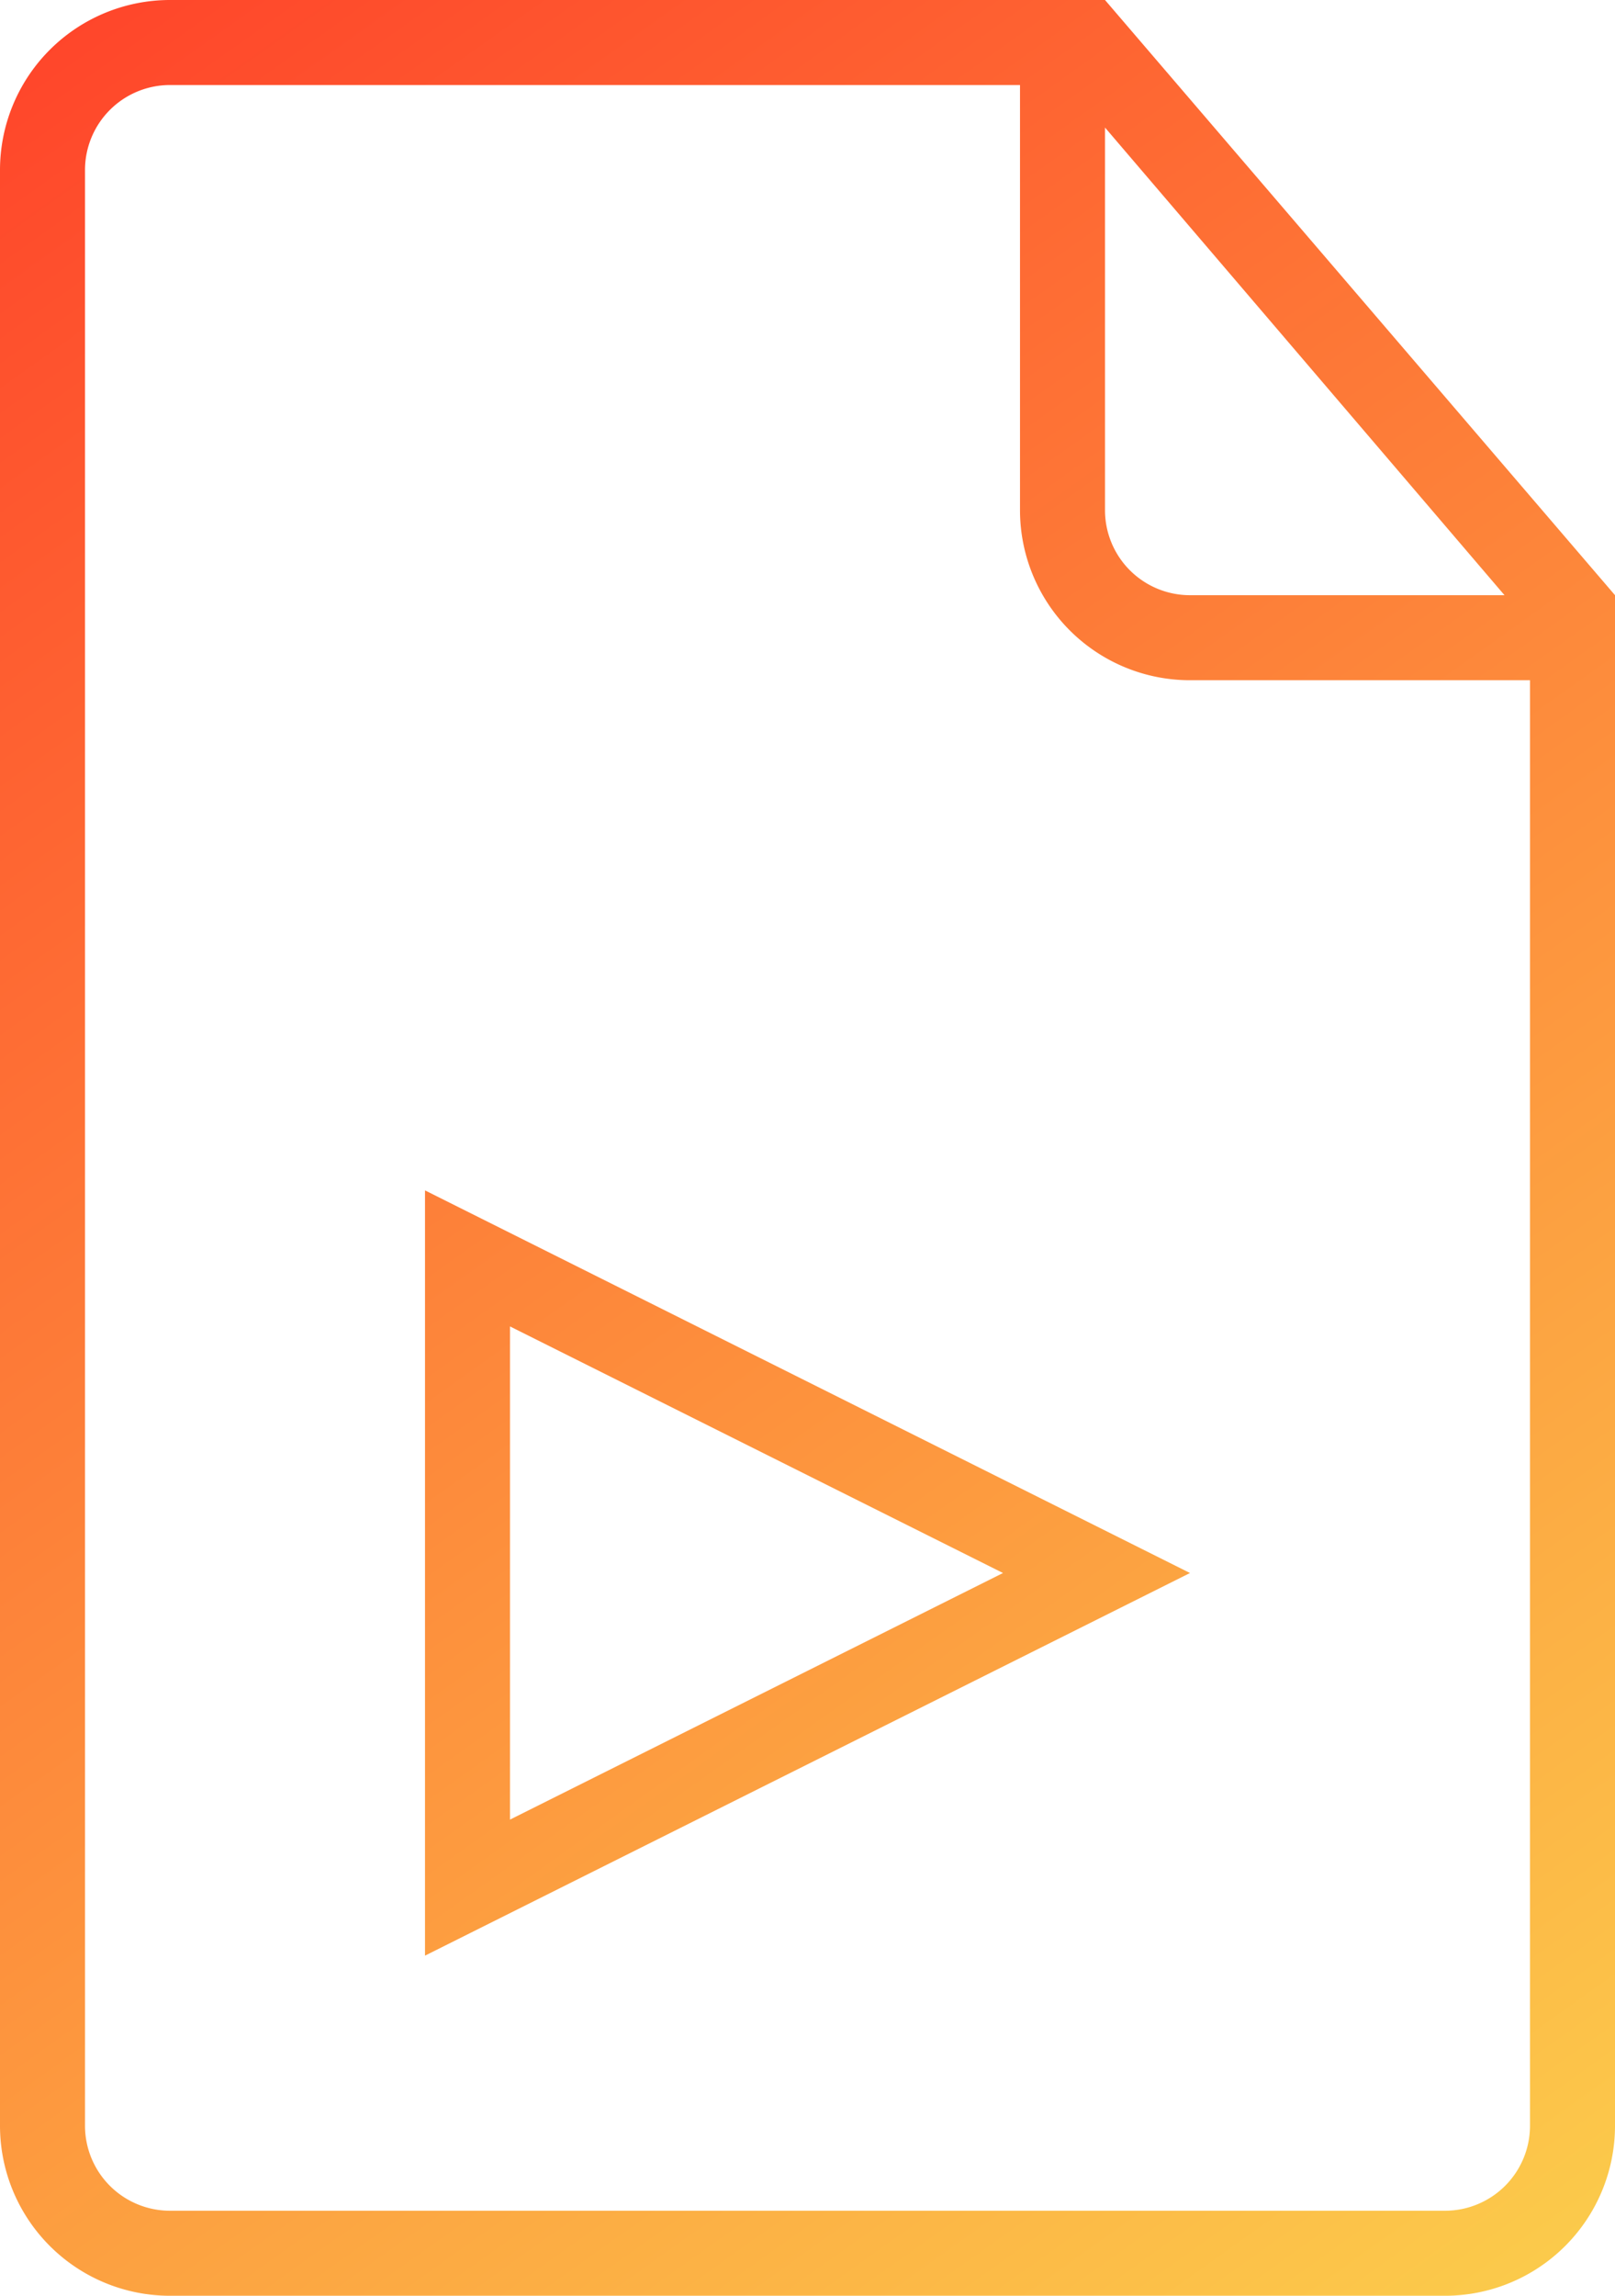
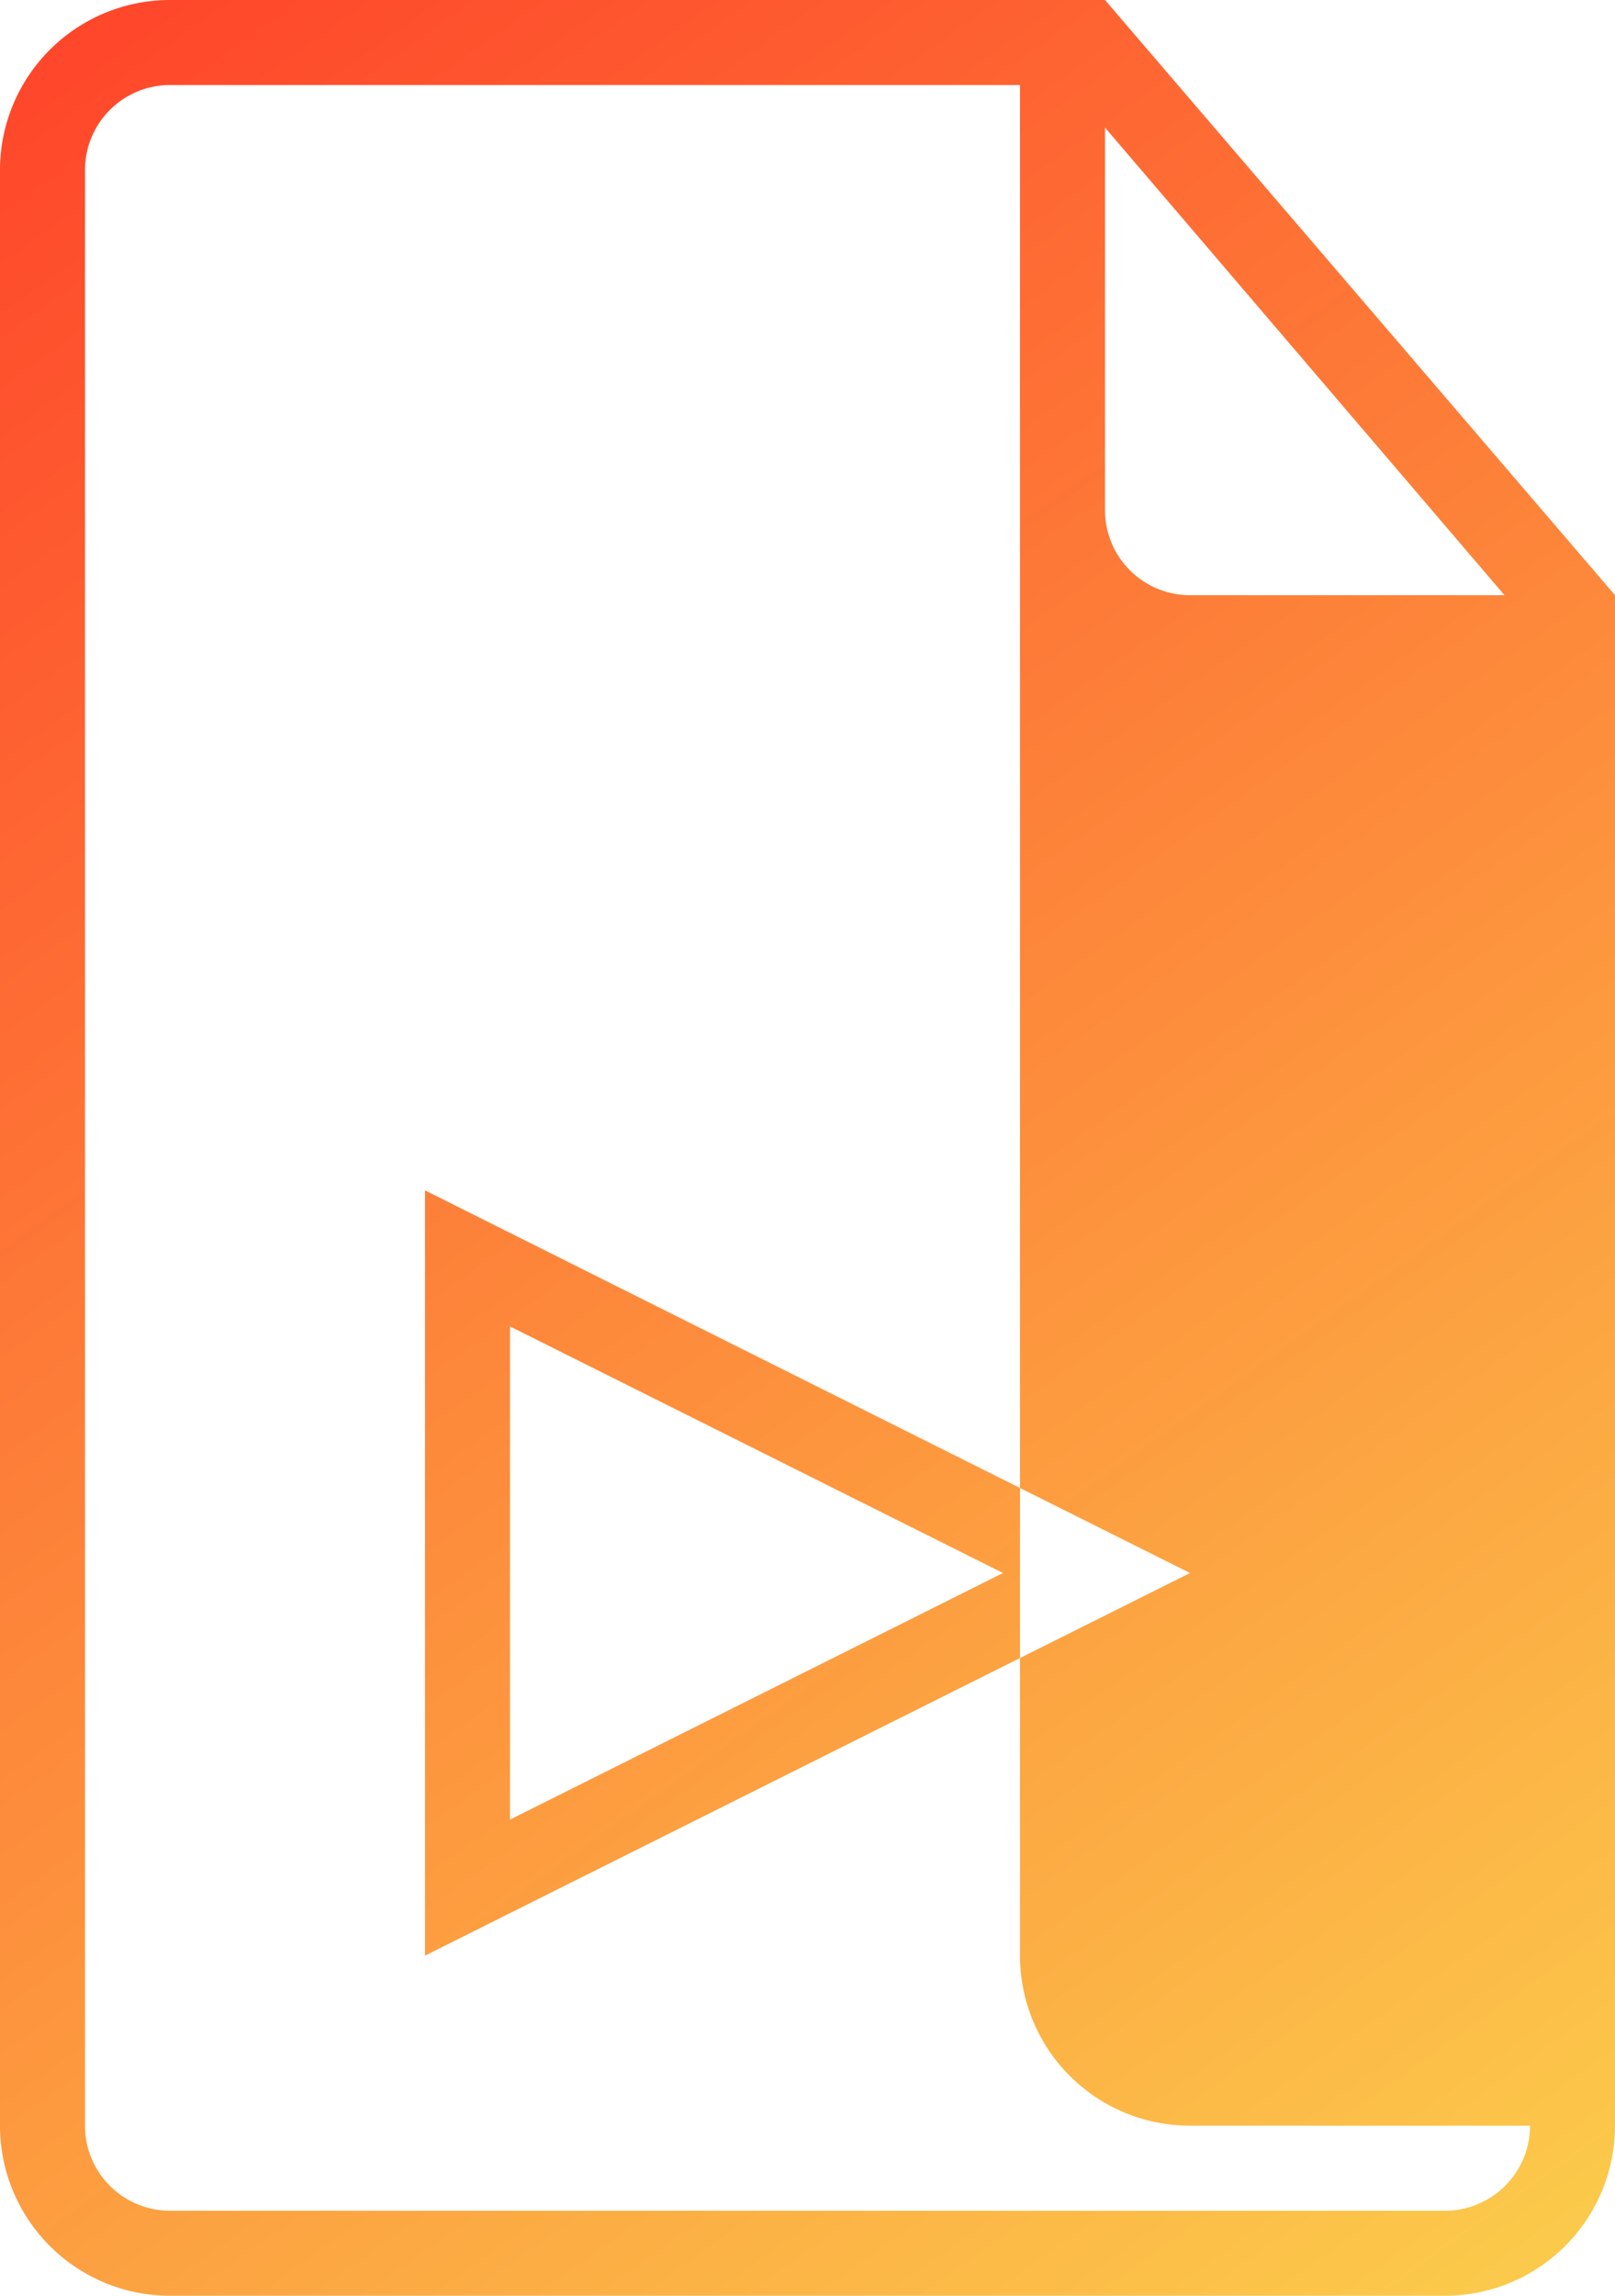
<svg xmlns="http://www.w3.org/2000/svg" id="Layer_1" data-name="Layer 1" viewBox="0 0 19 27">
  <defs>
    <style>.cls-1{fill-rule:evenodd;fill:url(#linear-gradient);}</style>
    <linearGradient id="linear-gradient" x1="4.08" y1="1.9" x2="26.62" y2="33.52" gradientUnits="userSpaceOnUse">
      <stop offset="0" stop-color="#ff3827" />
      <stop offset="1" stop-color="#fbdb4f" />
    </linearGradient>
  </defs>
  <title>icon-66-document-play</title>
  <g id="Page-1">
    <g id="icon-66-document-play">
-       <path id="document-play" class="cls-1" d="M19.5,3H9A2,2,0,0,0,7,5V28a2,2,0,0,0,2,2H24a2,2,0,0,0,2-2V10L20,3ZM19,4H9A1,1,0,0,0,8,5V28a1,1,0,0,0,1,1H24a1,1,0,0,0,1-1V11H21a2,2,0,0,1-2-2V4Zm1,.5V9a1,1,0,0,0,1,1h3.7L20,4.5ZM12,17v9l9-4.5L12,17Zm1,1.6v5.8l5.8-2.9L13,18.6Z" transform="translate(-7 -3)" />
+       <path id="document-play" class="cls-1" d="M19.5,3H9A2,2,0,0,0,7,5V28a2,2,0,0,0,2,2H24a2,2,0,0,0,2-2V10L20,3ZM19,4H9A1,1,0,0,0,8,5V28a1,1,0,0,0,1,1H24a1,1,0,0,0,1-1H21a2,2,0,0,1-2-2V4Zm1,.5V9a1,1,0,0,0,1,1h3.7L20,4.5ZM12,17v9l9-4.5L12,17Zm1,1.6v5.8l5.8-2.9L13,18.6Z" transform="translate(-7 -3)" />
    </g>
  </g>
</svg>